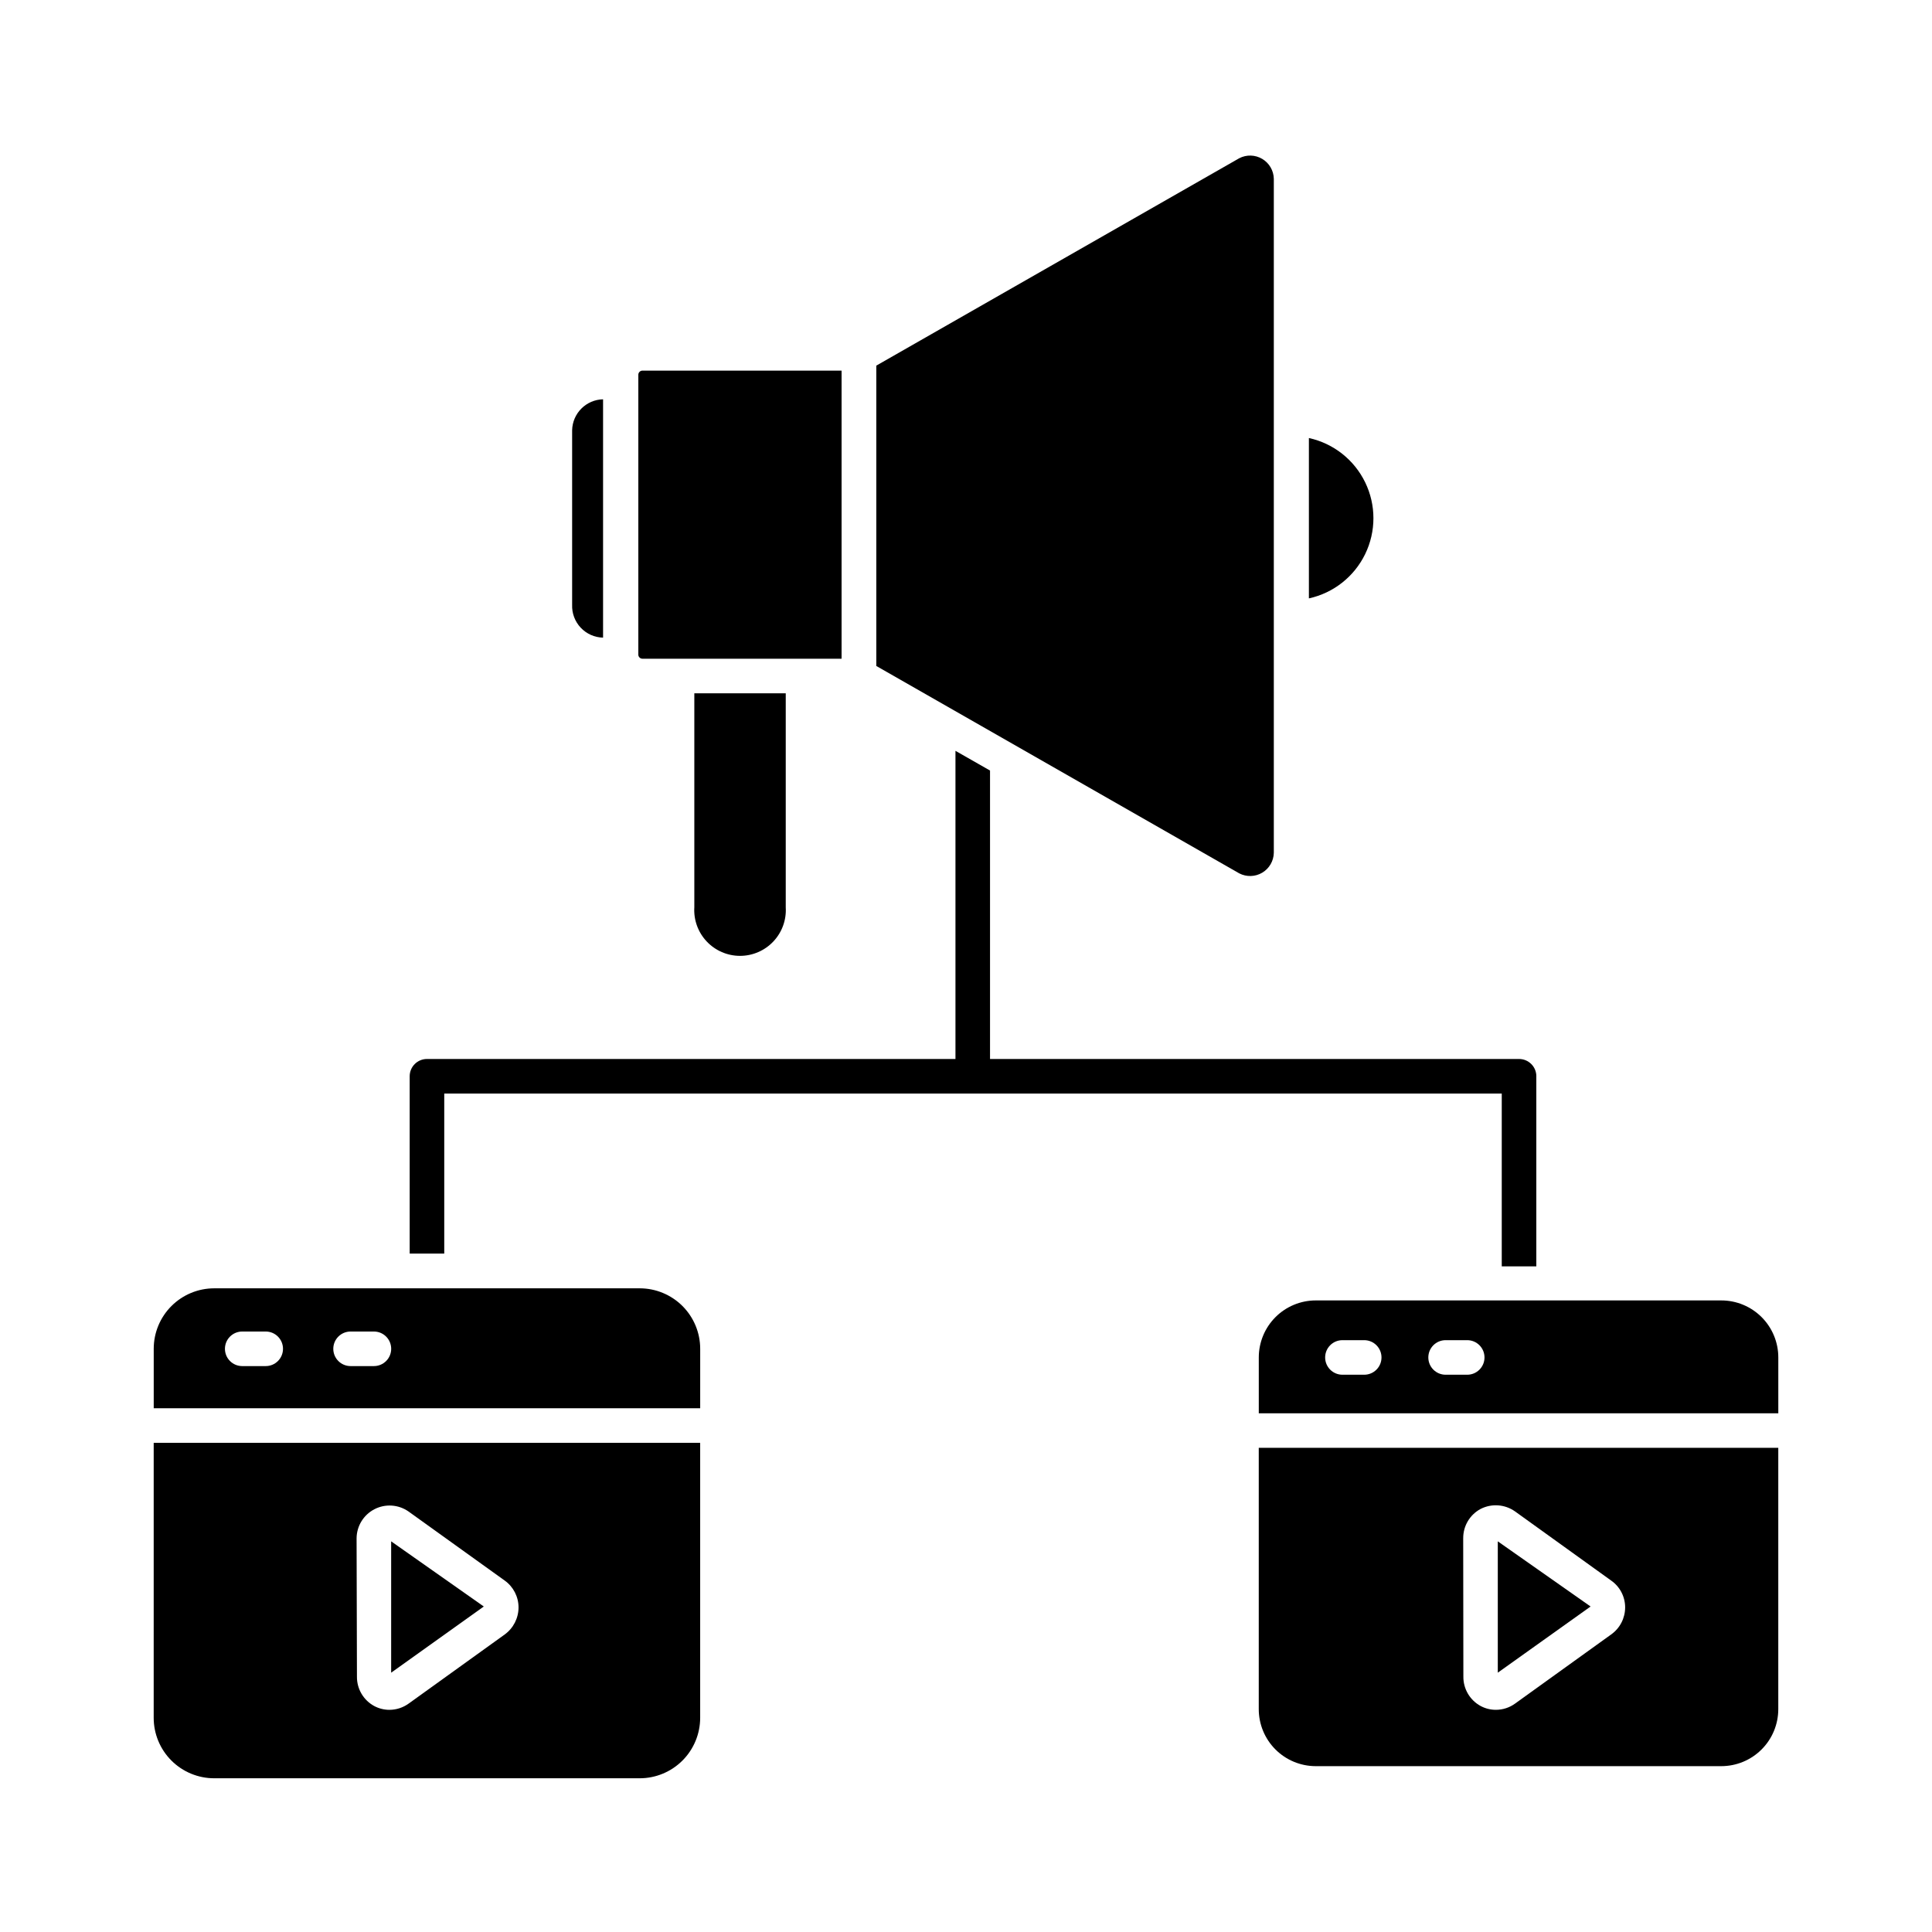
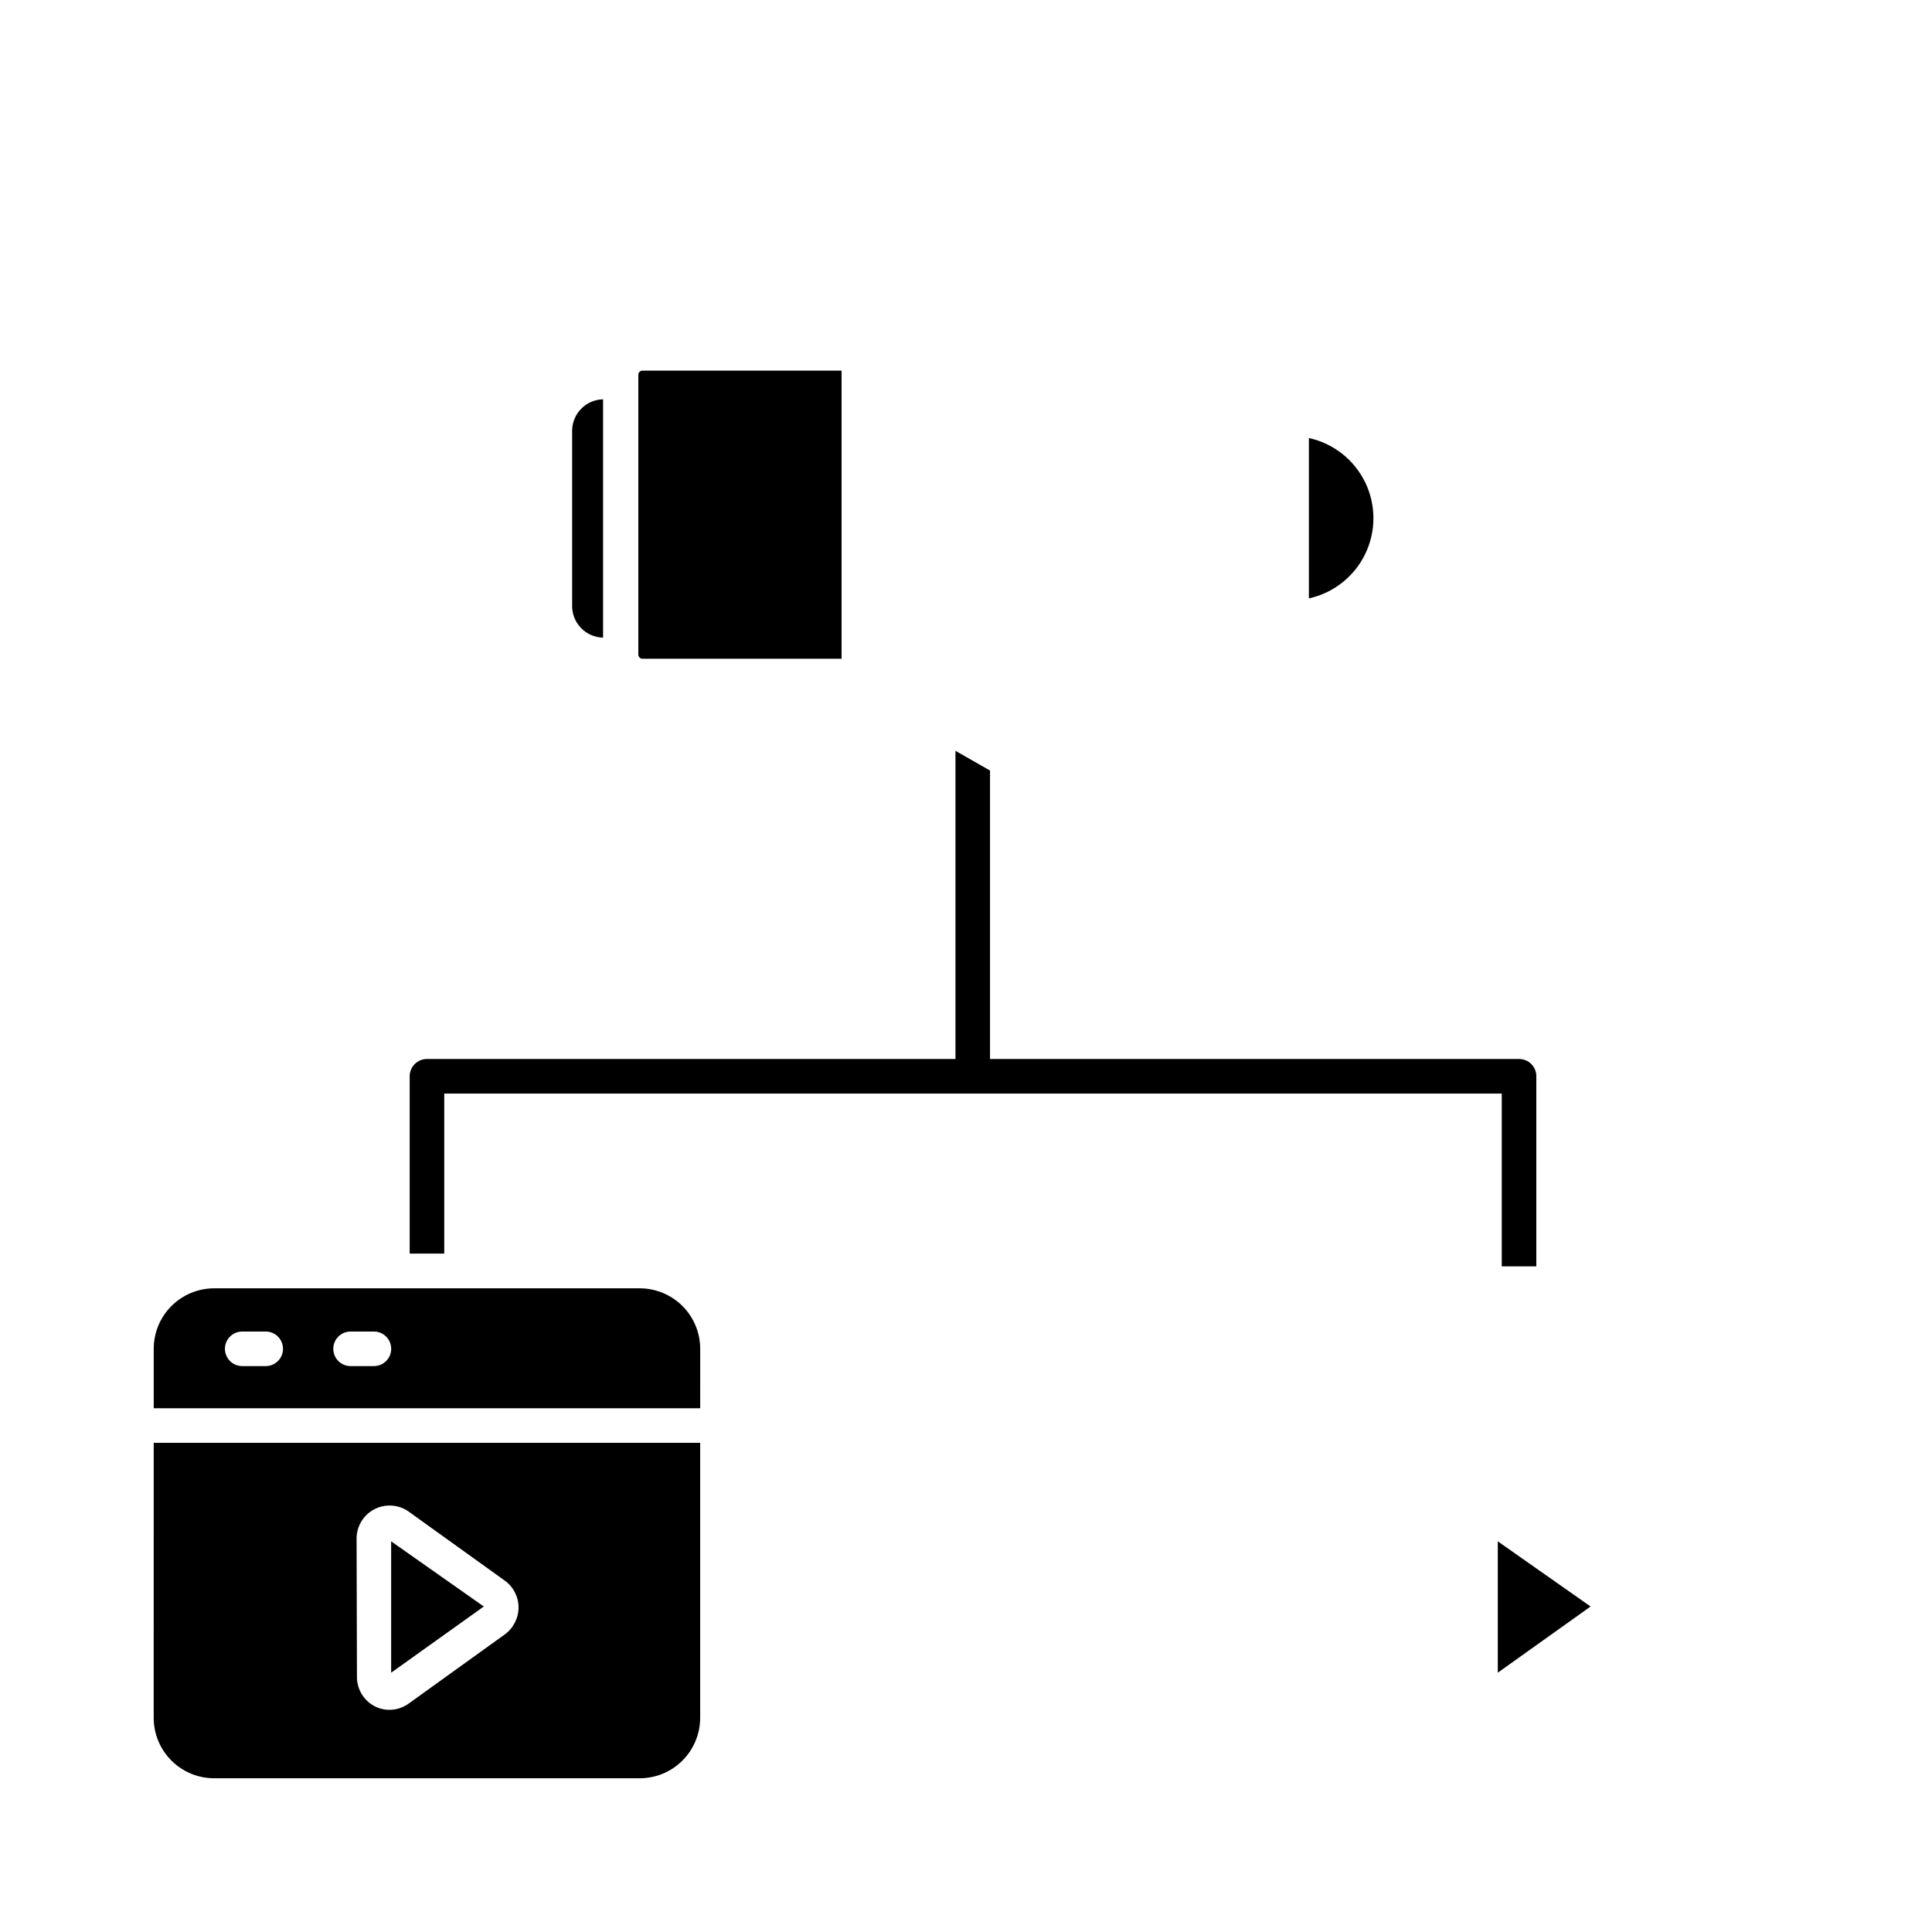
<svg xmlns="http://www.w3.org/2000/svg" fill="#000000" width="800px" height="800px" version="1.1" viewBox="144 144 512 512">
  <g>
-     <path d="m376.23 320.49 96.184 54.961c1.926 0.996 4.231 0.93 6.094-0.18 1.863-1.109 3.023-3.102 3.066-5.269v-178.62c-0.043-2.168-1.203-4.16-3.066-5.269-1.863-1.109-4.168-1.18-6.094-0.18l-96.184 54.961z" />
-     <path d="m352.23 384.43v-56.699h-24.227v56.699c-0.207 3.344 0.977 6.621 3.273 9.059 2.293 2.441 5.492 3.824 8.84 3.824 3.348 0 6.547-1.383 8.844-3.824 2.293-2.438 3.477-5.715 3.269-9.059z" />
    <path d="m247.66 552.47v34.809l24.551-17.539z" />
    <path d="m184.73 599.23c0 4.254 1.688 8.332 4.695 11.336 3.008 3.008 7.082 4.695 11.336 4.695h112.76c4.25 0 8.328-1.688 11.336-4.695 3.004-3.004 4.695-7.082 4.695-11.336v-72.867h-144.82zm53.77-47.539c0.016-3.25 1.828-6.223 4.711-7.723 2.887-1.5 6.363-1.277 9.031 0.578l25.512 18.32c2.293 1.637 3.656 4.281 3.664 7.098 0 2.848-1.363 5.519-3.664 7.191l-25.465 18.32h-0.004c-1.48 1.066-3.258 1.645-5.082 1.648-1.406 0.004-2.793-0.344-4.031-1.008-2.852-1.543-4.613-4.543-4.578-7.785z" />
    <path d="m329.56 501.45c0-4.254-1.691-8.332-4.695-11.336-3.008-3.008-7.086-4.695-11.336-4.695h-112.76c-4.254 0-8.328 1.688-11.336 4.695-3.008 3.004-4.695 7.082-4.695 11.336v15.754h144.82zm-115.14 4.582-6.231-0.004c-2.527 0-4.578-2.051-4.578-4.578 0-2.531 2.051-4.582 4.578-4.582h6.231c2.527 0 4.578 2.051 4.578 4.582 0 2.527-2.051 4.578-4.578 4.578zm28.672 0-6.184-0.004c-2.531 0-4.582-2.051-4.582-4.578 0-2.531 2.051-4.582 4.582-4.582h6.184c2.527 0 4.578 2.051 4.578 4.582 0 2.527-2.051 4.578-4.578 4.578z" />
    <path d="m490.87 260.08v42.504-0.004c6.512-1.426 12.008-5.758 14.918-11.754 2.91-5.996 2.91-12.996 0-18.992-2.91-5.996-8.406-10.328-14.918-11.754z" />
    <path d="m303.82 312.98v-63.16c-4.488 0.098-8.102 3.711-8.199 8.199v46.258c-0.086 2.246 0.734 4.434 2.277 6.07 1.539 1.637 3.676 2.586 5.922 2.633z" />
-     <path d="m477.59 503.74v14.793h137.68v-14.793c0-4.008-1.59-7.856-4.426-10.688-2.836-2.836-6.68-4.426-10.688-4.426h-107.5c-4 0.012-7.832 1.609-10.656 4.441-2.824 2.832-4.41 6.672-4.41 10.672zm49.512-4.582h5.723c2.531 0 4.582 2.051 4.582 4.582 0 2.527-2.051 4.578-4.582 4.578h-5.723c-2.531 0-4.582-2.051-4.582-4.578 0-2.531 2.051-4.582 4.582-4.582zm-27.48 0h5.91-0.004c2.531 0 4.582 2.051 4.582 4.582 0 2.527-2.051 4.578-4.582 4.578h-5.769c-2.531 0-4.582-2.051-4.582-4.578 0-2.531 2.051-4.582 4.582-4.582z" />
    <path d="m314.26 318.57h52.766v-76.352h-52.766c-0.605 0-1.098 0.492-1.098 1.098v74.246c0.047 0.57 0.527 1.008 1.098 1.008z" />
    <path d="m540.93 552.47v34.809l24.594-17.539z" />
-     <path d="m492.65 612.05h107.5c4.008 0 7.852-1.59 10.688-4.426 2.836-2.832 4.426-6.68 4.426-10.688v-69.25h-137.68v69.25c0 4 1.586 7.84 4.41 10.672 2.824 2.832 6.656 4.43 10.656 4.441zm39.113-60.367 0.004 0.004c-0.035-3.246 1.727-6.242 4.578-7.785 2.934-1.516 6.465-1.266 9.16 0.641l25.465 18.32c2.324 1.617 3.707 4.269 3.711 7.098 0.004 2.859-1.379 5.539-3.711 7.191l-25.465 18.32c-1.477 1.07-3.258 1.648-5.082 1.648-1.406 0.004-2.793-0.344-4.031-1.008-2.852-1.543-4.617-4.543-4.582-7.785z" />
    <path d="m551.14 429.22v50.383h-9.16v-45.801h-280.25v42.41h-9.16v-46.992c0-2.527 2.051-4.578 4.578-4.578h140.06v-81.664l9.16 5.223v76.441h140.2c1.215 0 2.379 0.48 3.238 1.34s1.34 2.023 1.34 3.238z" />
  </g>
</svg>